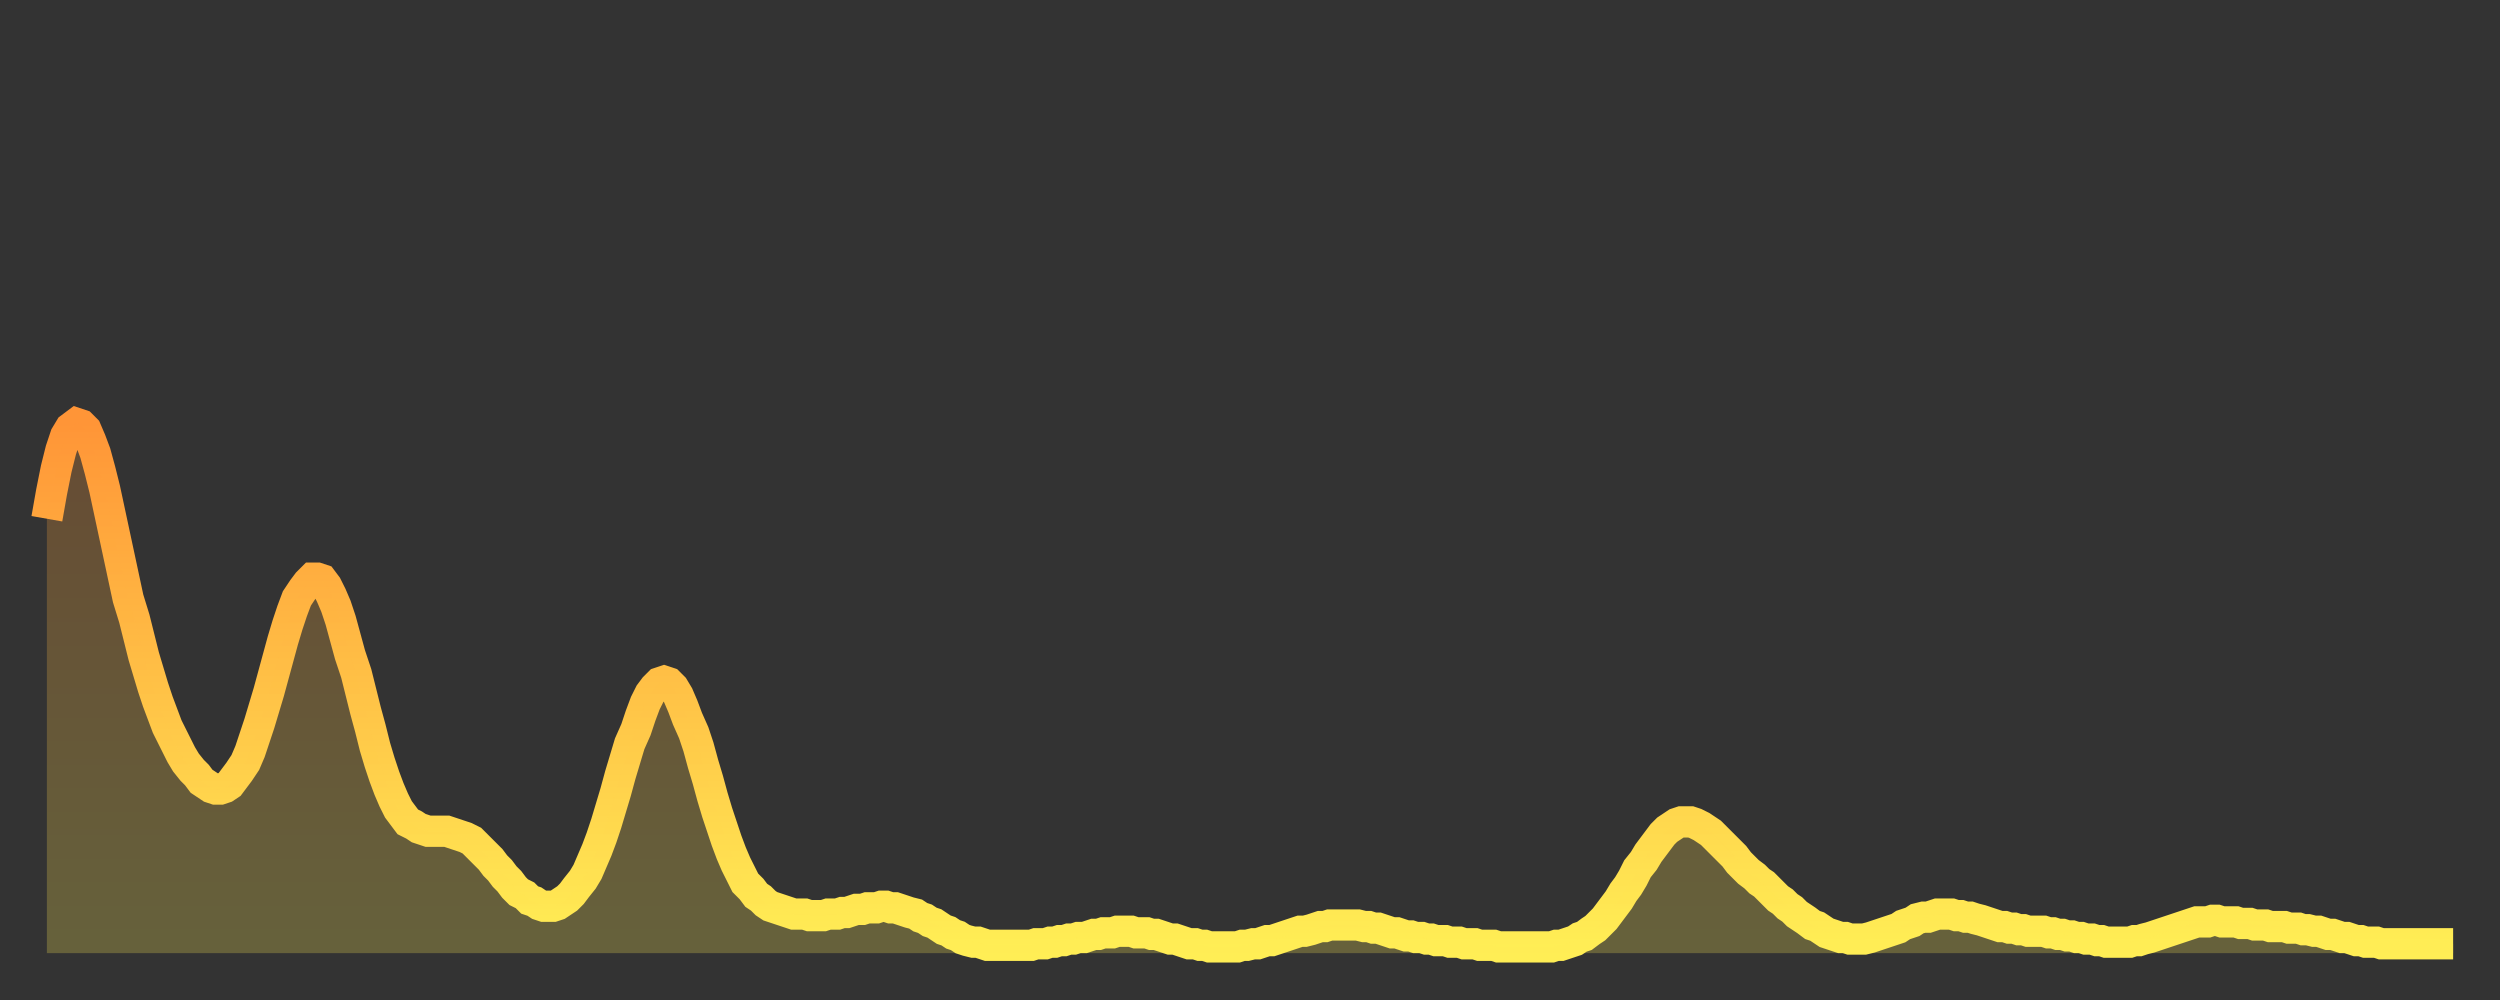
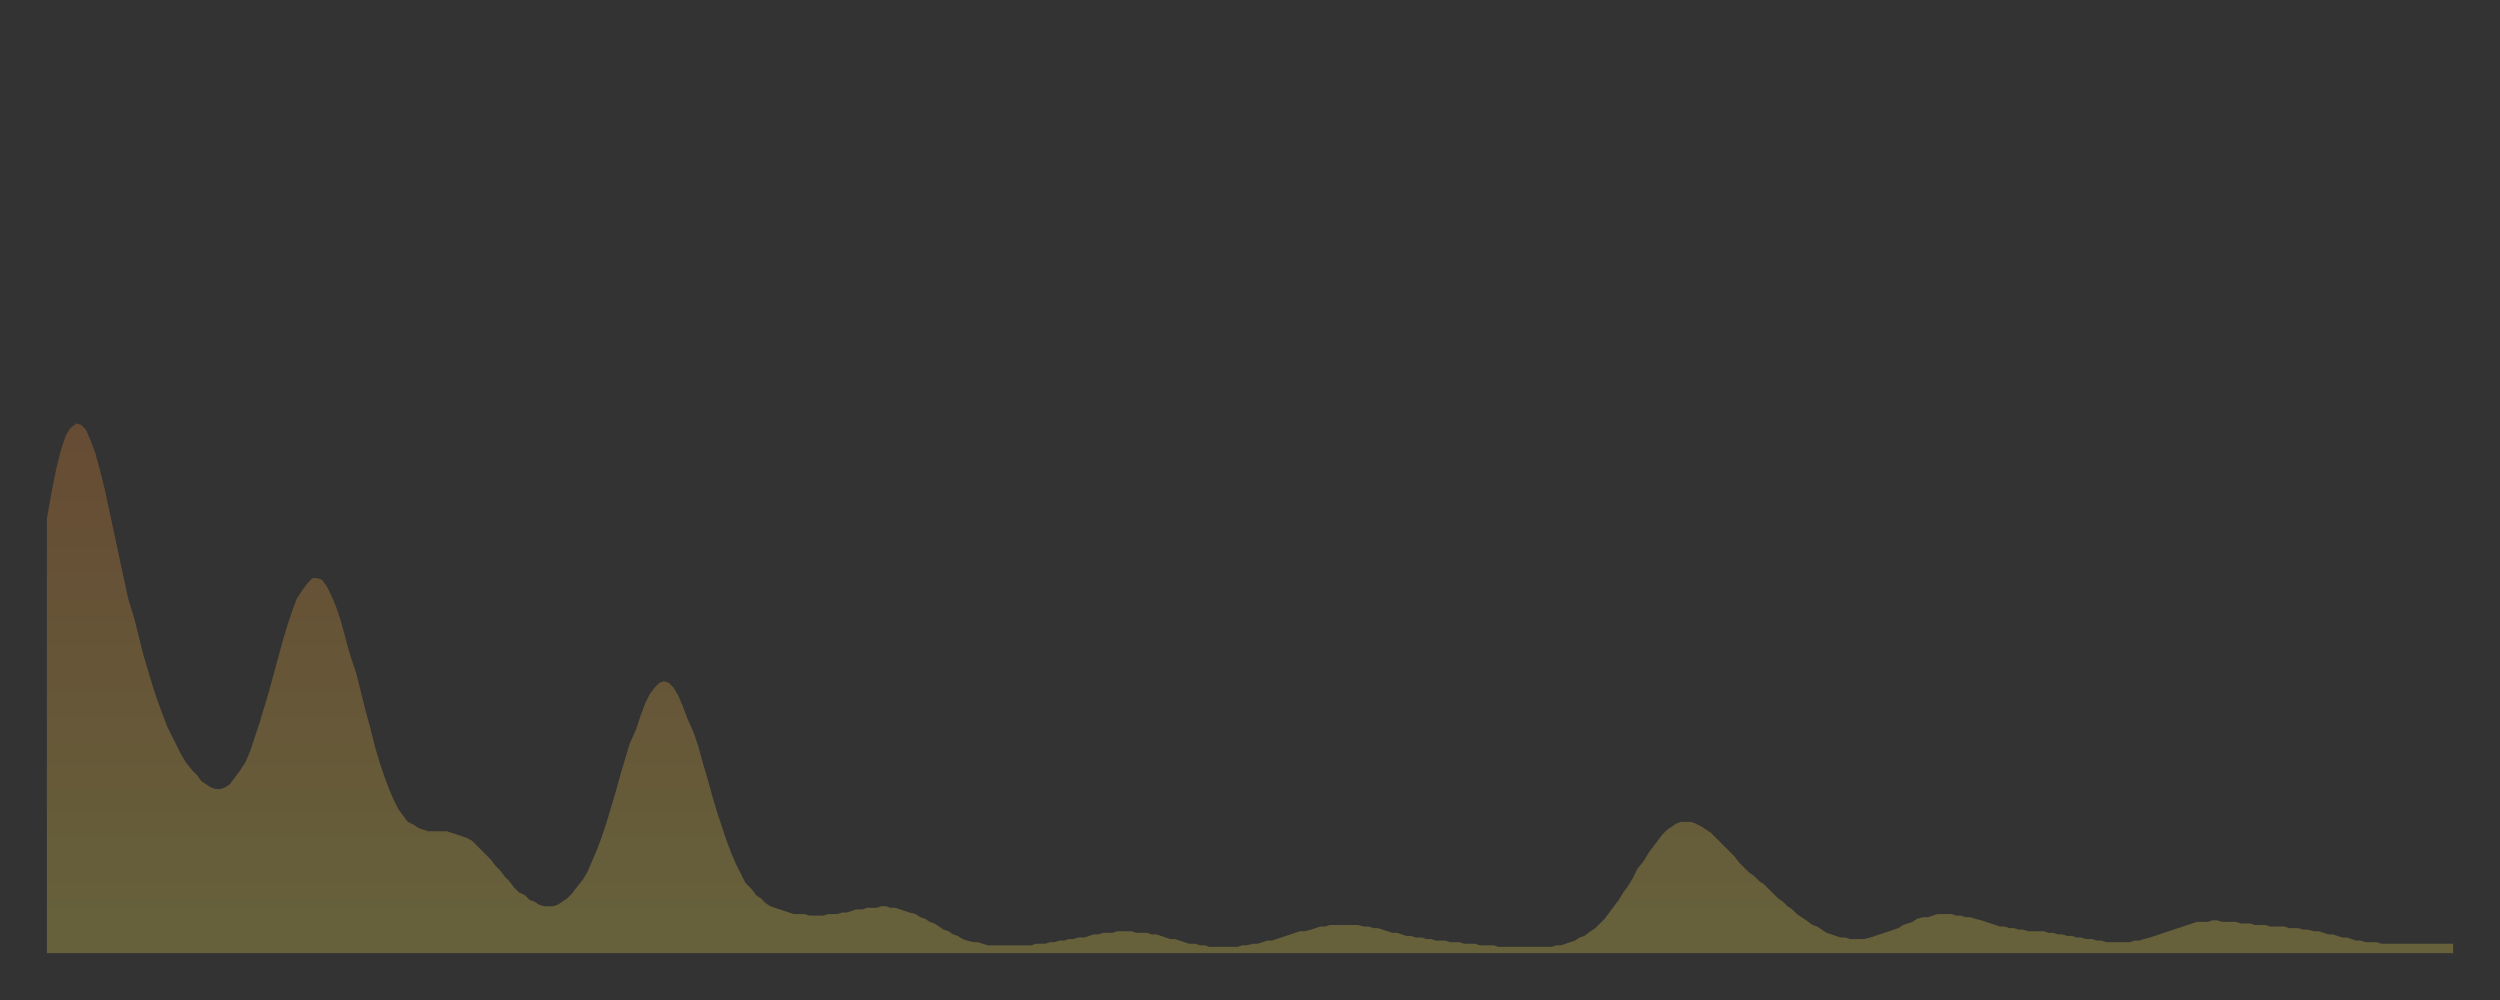
<svg xmlns="http://www.w3.org/2000/svg" baseProfile="full" height="64" version="1.1" width="160">
  <rect width="100%" height="100%" fill="#333333" stroke="none" />
  <defs>
    <linearGradient id="id900666" x1="0" x2="0" y1="0" y2="1">
      <stop offset="0%" stop-color="#ff9537" />
      <stop offset="50%" stop-color="#ffc146" />
      <stop offset="100%" stop-color="#ffee55" />
    </linearGradient>
  </defs>
  <g transform="translate(3,3)">
    <g>
-       <path d="M 0.0 30.2 0.3 28.5 0.6 27.0 0.9 25.8 1.2 24.9 1.5 24.4 1.9 24.1 2.2 24.2 2.5 24.5 2.8 25.2 3.1 26.0 3.4 27.1 3.7 28.3 4.0 29.7 4.3 31.1 4.6 32.5 4.9 33.9 5.2 35.3 5.6 36.6 5.9 37.8 6.2 39.0 6.5 40.0 6.8 41.0 7.1 41.9 7.4 42.7 7.7 43.5 8.0 44.1 8.3 44.7 8.6 45.3 8.9 45.8 9.3 46.3 9.6 46.6 9.9 47.0 10.2 47.2 10.5 47.4 10.8 47.5 11.1 47.5 11.4 47.4 11.7 47.2 12.0 46.8 12.3 46.4 12.7 45.8 13.0 45.1 13.3 44.2 13.6 43.3 13.9 42.3 14.2 41.3 14.5 40.2 14.8 39.1 15.1 38.0 15.4 37.0 15.7 36.1 16.0 35.3 16.4 34.7 16.7 34.3 17.0 34.0 17.3 34.0 17.6 34.1 17.9 34.5 18.2 35.1 18.5 35.8 18.8 36.7 19.1 37.8 19.4 38.9 19.8 40.1 20.1 41.3 20.4 42.5 20.7 43.6 21.0 44.8 21.3 45.8 21.6 46.7 21.9 47.5 22.2 48.2 22.5 48.8 22.8 49.2 23.1 49.6 23.5 49.8 23.8 50.0 24.1 50.1 24.4 50.2 24.7 50.2 25.0 50.2 25.3 50.2 25.6 50.2 25.9 50.3 26.2 50.4 26.5 50.5 26.8 50.6 27.2 50.8 27.5 51.1 27.8 51.4 28.1 51.7 28.4 52.0 28.7 52.4 29.0 52.7 29.3 53.1 29.6 53.4 29.9 53.8 30.2 54.1 30.6 54.3 30.9 54.6 31.2 54.7 31.5 54.9 31.8 55.0 32.1 55.0 32.4 55.0 32.7 54.9 33.0 54.7 33.3 54.5 33.6 54.2 33.9 53.8 34.3 53.3 34.6 52.8 34.9 52.1 35.2 51.4 35.5 50.6 35.8 49.7 36.1 48.7 36.4 47.7 36.7 46.6 37.0 45.6 37.3 44.6 37.7 43.7 38.0 42.8 38.3 42.0 38.6 41.4 38.9 41.0 39.2 40.7 39.5 40.6 39.8 40.7 40.1 41.0 40.4 41.5 40.7 42.2 41.0 43.0 41.4 43.9 41.7 44.8 42.0 45.9 42.3 46.9 42.6 48.0 42.9 49.0 43.2 49.9 43.5 50.8 43.8 51.6 44.1 52.3 44.4 52.9 44.7 53.5 45.1 53.9 45.4 54.3 45.7 54.5 46.0 54.8 46.3 55.0 46.6 55.1 46.9 55.2 47.2 55.3 47.5 55.4 47.8 55.5 48.1 55.5 48.5 55.5 48.8 55.6 49.1 55.6 49.4 55.6 49.7 55.6 50.0 55.5 50.3 55.5 50.6 55.5 50.9 55.4 51.2 55.4 51.5 55.3 51.8 55.2 52.2 55.2 52.5 55.1 52.8 55.1 53.1 55.1 53.4 55.0 53.7 55.0 54.0 55.1 54.3 55.1 54.6 55.2 54.9 55.3 55.2 55.4 55.6 55.5 55.9 55.7 56.2 55.8 56.5 56.0 56.8 56.1 57.1 56.3 57.4 56.5 57.7 56.6 58.0 56.8 58.3 56.9 58.6 57.1 58.9 57.2 59.3 57.3 59.6 57.3 59.9 57.4 60.2 57.5 60.5 57.5 60.8 57.5 61.1 57.5 61.4 57.5 61.7 57.5 62.0 57.5 62.3 57.5 62.6 57.5 63.0 57.5 63.3 57.4 63.6 57.4 63.9 57.4 64.2 57.3 64.5 57.3 64.8 57.2 65.1 57.2 65.4 57.1 65.7 57.1 66.0 57.0 66.4 57.0 66.7 56.9 67.0 56.8 67.3 56.8 67.6 56.7 67.9 56.7 68.2 56.7 68.5 56.6 68.8 56.6 69.1 56.6 69.4 56.6 69.7 56.7 70.1 56.7 70.4 56.7 70.7 56.8 71.0 56.8 71.3 56.9 71.6 57.0 71.9 57.1 72.2 57.1 72.5 57.2 72.8 57.3 73.1 57.4 73.5 57.4 73.8 57.5 74.1 57.5 74.4 57.6 74.7 57.6 75.0 57.6 75.3 57.6 75.6 57.6 75.9 57.6 76.2 57.6 76.5 57.5 76.8 57.5 77.2 57.4 77.5 57.4 77.8 57.3 78.1 57.2 78.4 57.2 78.7 57.1 79.0 57.0 79.3 56.9 79.6 56.8 79.9 56.7 80.2 56.6 80.5 56.6 80.9 56.5 81.2 56.4 81.5 56.3 81.8 56.3 82.1 56.2 82.4 56.2 82.7 56.2 83.0 56.2 83.3 56.2 83.6 56.2 83.9 56.2 84.3 56.3 84.6 56.3 84.9 56.4 85.2 56.4 85.5 56.5 85.8 56.6 86.1 56.7 86.4 56.7 86.7 56.8 87.0 56.9 87.3 56.9 87.6 57.0 88.0 57.0 88.3 57.1 88.6 57.1 88.9 57.2 89.2 57.2 89.5 57.2 89.8 57.3 90.1 57.3 90.4 57.3 90.7 57.4 91.0 57.4 91.4 57.4 91.7 57.5 92.0 57.5 92.3 57.5 92.6 57.5 92.9 57.6 93.2 57.6 93.5 57.6 93.8 57.6 94.1 57.6 94.4 57.6 94.7 57.6 95.1 57.6 95.4 57.6 95.7 57.6 96.0 57.6 96.3 57.6 96.6 57.5 96.9 57.5 97.2 57.4 97.5 57.3 97.8 57.2 98.1 57.0 98.4 56.9 98.8 56.6 99.1 56.4 99.4 56.1 99.7 55.8 100.0 55.4 100.3 55.0 100.6 54.6 100.9 54.1 101.2 53.7 101.5 53.2 101.8 52.6 102.2 52.1 102.5 51.6 102.8 51.2 103.1 50.8 103.4 50.4 103.7 50.1 104.0 49.9 104.3 49.7 104.6 49.6 104.9 49.6 105.2 49.6 105.5 49.7 105.9 49.9 106.2 50.1 106.5 50.3 106.8 50.6 107.1 50.9 107.4 51.2 107.7 51.5 108.0 51.8 108.3 52.2 108.6 52.5 108.9 52.8 109.3 53.1 109.6 53.4 109.9 53.6 110.2 53.9 110.5 54.2 110.8 54.5 111.1 54.7 111.4 55.0 111.7 55.2 112.0 55.5 112.3 55.7 112.6 55.9 113.0 56.2 113.3 56.3 113.6 56.5 113.9 56.7 114.2 56.8 114.5 56.9 114.8 57.0 115.1 57.0 115.4 57.1 115.7 57.1 116.0 57.1 116.3 57.1 116.7 57.0 117.0 56.9 117.3 56.8 117.6 56.7 117.9 56.6 118.2 56.5 118.5 56.4 118.8 56.2 119.1 56.1 119.4 56.0 119.7 55.8 120.1 55.7 120.4 55.7 120.7 55.6 121.0 55.5 121.3 55.5 121.6 55.5 121.9 55.5 122.2 55.6 122.5 55.6 122.8 55.7 123.1 55.7 123.4 55.8 123.8 55.9 124.1 56.0 124.4 56.1 124.7 56.2 125.0 56.3 125.3 56.3 125.6 56.4 125.9 56.4 126.2 56.5 126.5 56.5 126.8 56.6 127.2 56.6 127.5 56.6 127.8 56.6 128.1 56.7 128.4 56.7 128.7 56.8 129.0 56.8 129.3 56.9 129.6 56.9 129.9 57.0 130.2 57.0 130.5 57.1 130.9 57.1 131.2 57.2 131.5 57.2 131.8 57.3 132.1 57.3 132.4 57.3 132.7 57.3 133.0 57.3 133.3 57.3 133.6 57.2 133.9 57.2 134.2 57.1 134.6 57.0 134.9 56.9 135.2 56.8 135.5 56.7 135.8 56.6 136.1 56.5 136.4 56.4 136.7 56.3 137.0 56.2 137.3 56.1 137.6 56.0 138.0 56.0 138.3 56.0 138.6 55.9 138.9 55.9 139.2 56.0 139.5 56.0 139.8 56.0 140.1 56.0 140.4 56.1 140.7 56.1 141.0 56.1 141.3 56.2 141.7 56.2 142.0 56.2 142.3 56.3 142.6 56.3 142.9 56.3 143.2 56.3 143.5 56.4 143.8 56.4 144.1 56.4 144.4 56.5 144.7 56.5 145.1 56.6 145.4 56.6 145.7 56.7 146.0 56.8 146.3 56.8 146.6 56.9 146.9 57.0 147.2 57.0 147.5 57.1 147.8 57.2 148.1 57.2 148.4 57.3 148.8 57.3 149.1 57.3 149.4 57.4 149.7 57.4 150.0 57.4 150.3 57.4 150.6 57.4 150.9 57.4 151.2 57.4 151.5 57.4 151.8 57.4 152.1 57.4 152.5 57.4 152.8 57.4 153.1 57.4 153.4 57.4 153.7 57.4 154.0 57.4" fill="none" id="graph-curve" opacity="1" stroke="url(#id900666)" stroke-width="2" />
      <path d="M 0 58 L 0.0 30.2 0.3 28.5 0.6 27.0 0.9 25.8 1.2 24.9 1.5 24.4 1.9 24.1 2.2 24.2 2.5 24.5 2.8 25.2 3.1 26.0 3.4 27.1 3.7 28.3 4.0 29.7 4.3 31.1 4.6 32.5 4.9 33.9 5.2 35.3 5.6 36.6 5.9 37.8 6.2 39.0 6.5 40.0 6.8 41.0 7.1 41.9 7.4 42.7 7.7 43.5 8.0 44.1 8.3 44.7 8.6 45.3 8.9 45.8 9.3 46.3 9.6 46.6 9.9 47.0 10.2 47.2 10.5 47.4 10.8 47.5 11.1 47.5 11.4 47.4 11.7 47.2 12.0 46.8 12.3 46.4 12.7 45.8 13.0 45.1 13.3 44.2 13.6 43.3 13.9 42.3 14.2 41.3 14.5 40.2 14.8 39.1 15.1 38.0 15.4 37.0 15.7 36.1 16.0 35.3 16.4 34.7 16.7 34.3 17.0 34.0 17.3 34.0 17.6 34.1 17.9 34.5 18.2 35.1 18.5 35.8 18.8 36.7 19.1 37.8 19.4 38.9 19.8 40.1 20.1 41.3 20.4 42.5 20.7 43.6 21.0 44.8 21.3 45.8 21.6 46.7 21.9 47.5 22.2 48.2 22.5 48.8 22.8 49.2 23.1 49.6 23.5 49.8 23.8 50.0 24.1 50.1 24.4 50.2 24.7 50.2 25.0 50.2 25.3 50.2 25.6 50.2 25.9 50.3 26.2 50.4 26.5 50.5 26.8 50.6 27.2 50.8 27.5 51.1 27.8 51.4 28.1 51.7 28.4 52.0 28.7 52.4 29.0 52.7 29.3 53.1 29.6 53.4 29.9 53.8 30.2 54.1 30.6 54.3 30.9 54.6 31.2 54.7 31.5 54.9 31.8 55.0 32.1 55.0 32.4 55.0 32.7 54.9 33.0 54.7 33.3 54.5 33.6 54.2 33.9 53.8 34.3 53.3 34.6 52.8 34.9 52.1 35.2 51.4 35.5 50.6 35.8 49.7 36.1 48.7 36.4 47.7 36.7 46.6 37.0 45.6 37.3 44.6 37.7 43.7 38.0 42.8 38.3 42.0 38.6 41.4 38.9 41.0 39.2 40.7 39.5 40.6 39.8 40.7 40.1 41.0 40.4 41.5 40.7 42.2 41.0 43.0 41.4 43.9 41.7 44.8 42.0 45.9 42.3 46.9 42.6 48.0 42.9 49.0 43.2 49.9 43.5 50.8 43.8 51.6 44.1 52.3 44.4 52.9 44.7 53.5 45.1 53.9 45.4 54.3 45.7 54.5 46.0 54.8 46.3 55.0 46.6 55.1 46.9 55.2 47.2 55.3 47.5 55.4 47.8 55.5 48.1 55.5 48.5 55.5 48.8 55.6 49.1 55.6 49.4 55.6 49.7 55.6 50.0 55.5 50.3 55.5 50.6 55.5 50.9 55.4 51.2 55.4 51.5 55.3 51.8 55.2 52.2 55.2 52.5 55.1 52.8 55.1 53.1 55.1 53.4 55.0 53.7 55.0 54.0 55.1 54.3 55.1 54.6 55.2 54.9 55.3 55.2 55.4 55.6 55.5 55.9 55.7 56.2 55.8 56.5 56.0 56.8 56.1 57.1 56.3 57.4 56.5 57.7 56.6 58.0 56.8 58.3 56.9 58.6 57.1 58.9 57.2 59.3 57.3 59.6 57.3 59.9 57.4 60.2 57.5 60.5 57.5 60.8 57.5 61.1 57.5 61.4 57.5 61.7 57.5 62.0 57.5 62.3 57.5 62.6 57.5 63.0 57.5 63.3 57.4 63.6 57.4 63.9 57.4 64.2 57.3 64.5 57.3 64.8 57.2 65.1 57.2 65.4 57.1 65.7 57.1 66.0 57.0 66.4 57.0 66.7 56.9 67.0 56.8 67.3 56.8 67.6 56.7 67.9 56.7 68.2 56.7 68.5 56.6 68.8 56.6 69.1 56.6 69.4 56.6 69.7 56.7 70.1 56.7 70.4 56.7 70.7 56.8 71.0 56.8 71.3 56.9 71.6 57.0 71.9 57.1 72.2 57.1 72.5 57.2 72.8 57.3 73.1 57.4 73.5 57.4 73.8 57.5 74.1 57.5 74.4 57.6 74.7 57.6 75.0 57.6 75.3 57.6 75.6 57.6 75.9 57.6 76.2 57.6 76.5 57.5 76.8 57.5 77.2 57.4 77.5 57.4 77.8 57.3 78.1 57.2 78.4 57.2 78.7 57.1 79.0 57.0 79.3 56.9 79.6 56.8 79.9 56.7 80.2 56.6 80.5 56.6 80.9 56.5 81.2 56.4 81.5 56.3 81.8 56.3 82.1 56.2 82.4 56.2 82.7 56.2 83.0 56.2 83.3 56.2 83.6 56.2 83.9 56.2 84.3 56.3 84.6 56.3 84.9 56.4 85.2 56.4 85.5 56.5 85.8 56.6 86.1 56.7 86.4 56.7 86.7 56.8 87.0 56.9 87.3 56.9 87.6 57.0 88.0 57.0 88.3 57.1 88.6 57.1 88.9 57.2 89.2 57.2 89.5 57.2 89.8 57.3 90.1 57.3 90.4 57.3 90.7 57.4 91.0 57.4 91.4 57.4 91.7 57.5 92.0 57.5 92.3 57.5 92.6 57.5 92.9 57.6 93.2 57.6 93.5 57.6 93.8 57.6 94.1 57.6 94.4 57.6 94.7 57.6 95.1 57.6 95.4 57.6 95.7 57.6 96.0 57.6 96.3 57.6 96.6 57.5 96.9 57.5 97.2 57.4 97.5 57.3 97.8 57.2 98.1 57.0 98.4 56.9 98.8 56.6 99.1 56.4 99.4 56.1 99.7 55.8 100.0 55.4 100.3 55.0 100.6 54.6 100.9 54.1 101.2 53.7 101.5 53.2 101.8 52.6 102.2 52.1 102.5 51.6 102.8 51.2 103.1 50.8 103.4 50.4 103.7 50.1 104.0 49.9 104.3 49.7 104.6 49.6 104.9 49.6 105.2 49.6 105.5 49.7 105.9 49.9 106.2 50.1 106.5 50.3 106.8 50.6 107.1 50.9 107.4 51.2 107.7 51.5 108.0 51.8 108.3 52.2 108.6 52.5 108.9 52.8 109.3 53.1 109.6 53.4 109.9 53.6 110.2 53.9 110.5 54.2 110.8 54.5 111.1 54.7 111.4 55.0 111.7 55.2 112.0 55.5 112.3 55.7 112.6 55.9 113.0 56.2 113.3 56.3 113.6 56.5 113.9 56.7 114.2 56.8 114.5 56.9 114.8 57.0 115.1 57.0 115.4 57.1 115.7 57.1 116.0 57.1 116.3 57.1 116.7 57.0 117.0 56.9 117.3 56.8 117.6 56.7 117.9 56.6 118.2 56.5 118.5 56.4 118.8 56.2 119.1 56.1 119.4 56.0 119.7 55.8 120.1 55.7 120.4 55.7 120.7 55.6 121.0 55.5 121.3 55.5 121.6 55.5 121.9 55.5 122.2 55.6 122.5 55.6 122.8 55.7 123.1 55.7 123.4 55.8 123.8 55.9 124.1 56.0 124.4 56.1 124.7 56.2 125.0 56.3 125.3 56.3 125.6 56.4 125.9 56.4 126.2 56.5 126.5 56.5 126.8 56.6 127.2 56.6 127.5 56.6 127.8 56.6 128.1 56.7 128.4 56.7 128.7 56.8 129.0 56.8 129.3 56.9 129.6 56.9 129.9 57.0 130.2 57.0 130.5 57.1 130.9 57.1 131.2 57.2 131.5 57.2 131.8 57.3 132.1 57.3 132.4 57.3 132.7 57.3 133.0 57.3 133.3 57.3 133.6 57.2 133.9 57.2 134.2 57.1 134.6 57.0 134.9 56.9 135.2 56.8 135.5 56.7 135.8 56.6 136.1 56.5 136.4 56.4 136.7 56.3 137.0 56.2 137.3 56.1 137.6 56.0 138.0 56.0 138.3 56.0 138.6 55.9 138.9 55.9 139.2 56.0 139.5 56.0 139.8 56.0 140.1 56.0 140.4 56.1 140.7 56.1 141.0 56.1 141.3 56.2 141.7 56.2 142.0 56.2 142.3 56.3 142.6 56.3 142.9 56.3 143.2 56.3 143.5 56.4 143.8 56.4 144.1 56.4 144.4 56.5 144.7 56.5 145.1 56.6 145.4 56.6 145.7 56.7 146.0 56.8 146.3 56.8 146.6 56.9 146.9 57.0 147.2 57.0 147.5 57.1 147.8 57.2 148.1 57.2 148.4 57.3 148.8 57.3 149.1 57.3 149.4 57.4 149.7 57.4 150.0 57.4 150.3 57.4 150.6 57.4 150.9 57.4 151.2 57.4 151.5 57.4 151.8 57.4 152.1 57.4 152.5 57.4 152.8 57.4 153.1 57.4 153.4 57.4 153.7 57.4 154.0 57.4 154 58" fill="url(#id900666)" fill-opacity=".25" id="graph-shadow" />
    </g>
  </g>
</svg>